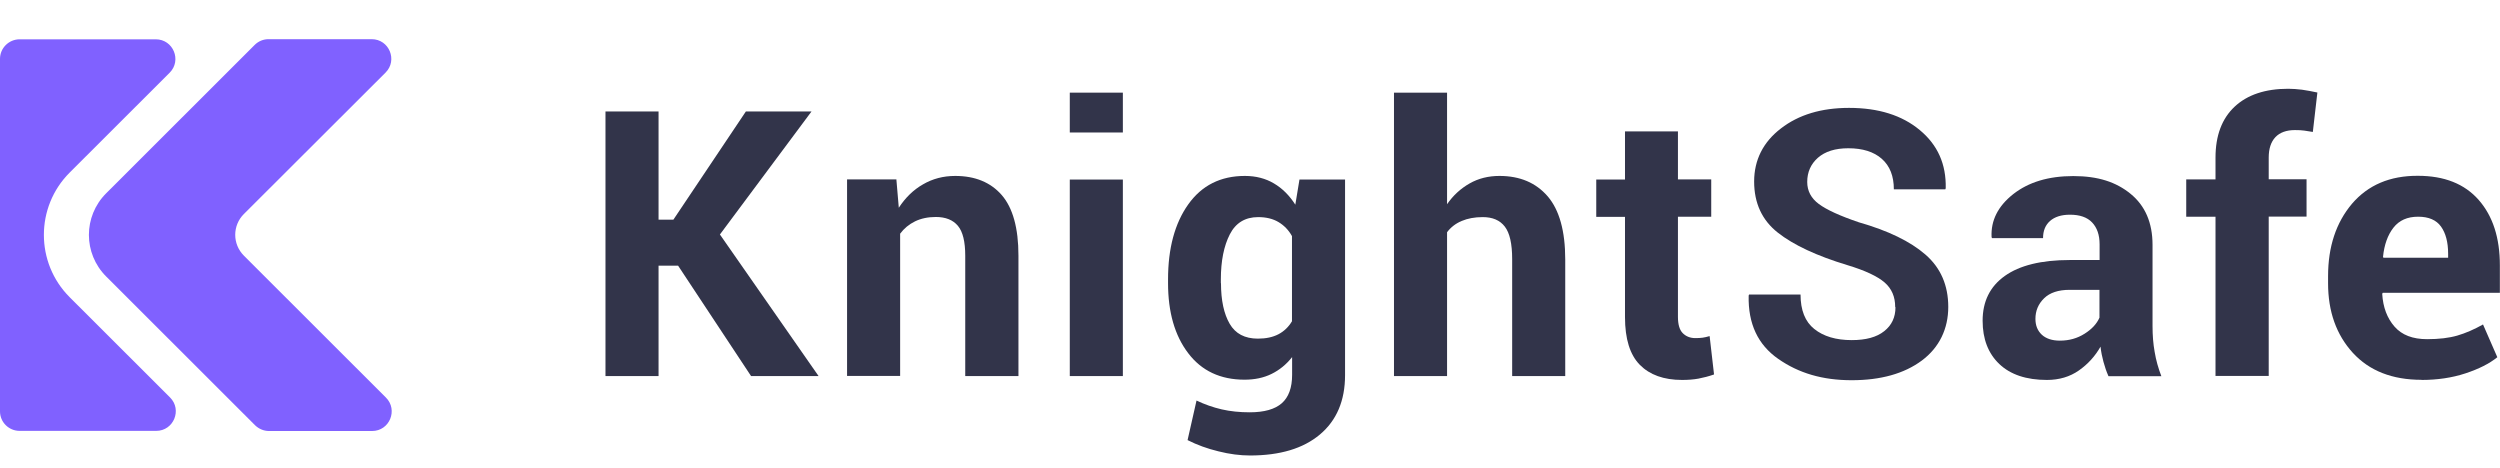
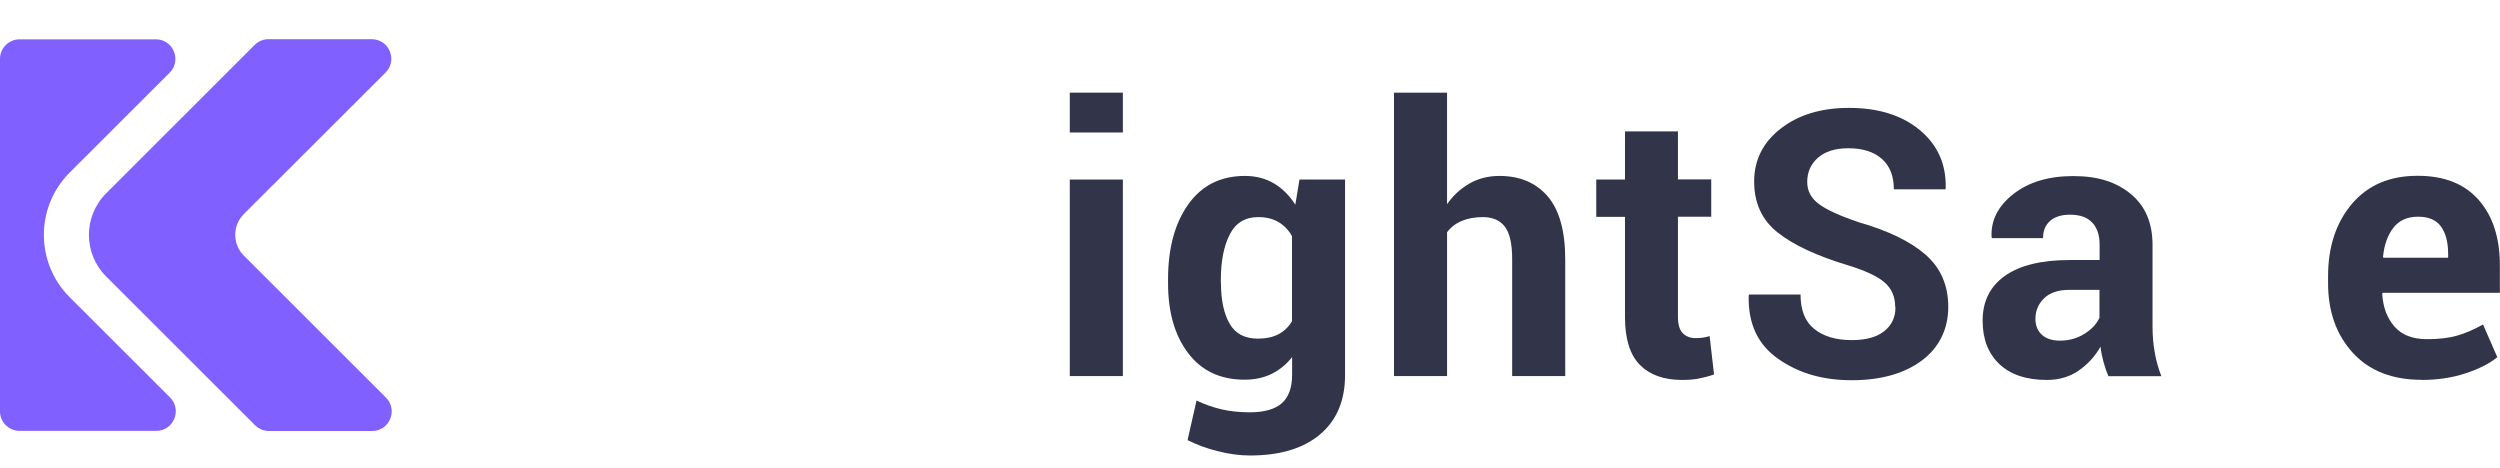
<svg xmlns="http://www.w3.org/2000/svg" id="logo_light" viewBox="0 0 187 35">
  <defs>
    <style>
      .cls-1 {
        fill: #8061ff;
      }

      .cls-1, .cls-2 {
        stroke-width: 0px;
      }

      .cls-2 {
        fill: #32344a;
      }
    </style>
  </defs>
  <g>
    <path class="cls-1" d="M18.24,19.12c-.86-.86-.86-2.25,0-3.11l10.6-10.58c.92-.92.27-2.5-1.04-2.5h-7.71c-.39,0-.76.15-1.04.43L7.94,14.46c-1.72,1.72-1.72,4.5,0,6.22l11.14,11.13c.28.27.65.43,1.04.43h7.71c1.31,0,1.96-1.58,1.04-2.5l-10.62-10.61Z" />
    <path class="cls-1" d="M5.21,22.23c-2.57-2.57-2.57-6.75,0-9.32l7.48-7.47c.92-.92.27-2.5-1.04-2.5H1.47c-.81,0-1.47.66-1.47,1.46v26.37c0,.81.66,1.46,1.47,1.46h10.21c1.31,0,1.96-1.58,1.04-2.5l-7.51-7.5Z" />
  </g>
  <g>
-     <path class="cls-2" d="M50.71,19.87h-1.45v8.26h-3.97V8.34h3.97v8.09h1.11l5.42-8.09h4.91l-6.85,9.2,7.38,10.59h-5.05l-5.46-8.26Z" />
-     <path class="cls-2" d="M67.05,13.43l.18,2.11c.49-.75,1.09-1.34,1.81-1.75.72-.42,1.52-.63,2.41-.63,1.49,0,2.65.48,3.48,1.43.83.96,1.25,2.47,1.25,4.53v9.01h-3.98v-9c0-1.05-.18-1.8-.55-2.24-.37-.44-.92-.66-1.65-.66-.59,0-1.11.11-1.56.33-.45.22-.82.53-1.11.92v10.64h-3.97v-14.7h3.7Z" />
    <path class="cls-2" d="M83.99,9.91h-3.97v-2.98h3.97v2.98ZM83.99,28.13h-3.97v-14.7h3.97v14.7Z" />
    <path class="cls-2" d="M87.37,20.9c0-2.32.5-4.19,1.51-5.61,1.01-1.42,2.42-2.13,4.24-2.13.82,0,1.55.19,2.17.56.63.37,1.16.9,1.6,1.59l.31-1.88h3.41v14.63c0,1.91-.63,3.39-1.88,4.44s-2.99,1.57-5.23,1.57c-.74,0-1.53-.1-2.36-.31-.83-.2-1.6-.48-2.31-.84l.67-2.96c.61.29,1.23.51,1.88.66.65.15,1.35.22,2.1.22,1.09,0,1.89-.23,2.4-.68.51-.45.77-1.16.77-2.12v-1.33c-.43.55-.95.97-1.54,1.26-.59.29-1.26.43-2.02.43-1.8,0-3.21-.66-4.21-1.98-1.01-1.32-1.51-3.07-1.51-5.25v-.29ZM91.33,21.18c0,1.29.22,2.3.65,3.04.43.74,1.13,1.11,2.11,1.11.61,0,1.12-.11,1.54-.33.42-.22.76-.55,1.01-.97v-6.37c-.25-.45-.59-.8-1.01-1.05s-.93-.37-1.52-.37c-.97,0-1.68.43-2.12,1.29-.44.86-.67,1.98-.67,3.37v.29Z" />
    <path class="cls-2" d="M108.23,15.29c.46-.67,1.03-1.19,1.7-1.57.67-.38,1.41-.56,2.23-.56,1.53,0,2.73.51,3.61,1.53.87,1.02,1.31,2.59,1.31,4.72v8.72h-3.97v-8.75c0-1.14-.18-1.95-.55-2.43s-.92-.71-1.65-.71c-.61,0-1.13.1-1.58.29-.45.19-.81.47-1.09.84v10.76h-3.97V6.93h3.97v8.36Z" />
    <path class="cls-2" d="M125.51,9.82v3.6h2.49v2.79h-2.49v7.49c0,.57.12.98.36,1.22.24.24.55.37.94.37.21,0,.39-.01.54-.03.15-.02.33-.06.53-.12l.33,2.87c-.4.14-.79.24-1.16.31-.38.07-.79.1-1.23.1-1.37,0-2.42-.38-3.16-1.13-.74-.75-1.11-1.94-1.11-3.57v-7.5h-2.15v-2.79h2.15v-3.6h3.95Z" />
    <path class="cls-2" d="M141.76,22.96c0-.76-.26-1.37-.79-1.83s-1.46-.9-2.79-1.3c-2.28-.69-4.02-1.5-5.2-2.43-1.18-.93-1.77-2.21-1.77-3.82s.67-2.95,2-3.97c1.33-1.03,3.03-1.54,5.1-1.54,2.19,0,3.96.55,5.29,1.66,1.34,1.11,1.98,2.55,1.94,4.35l-.03.08h-3.85c0-.99-.3-1.75-.9-2.28s-1.44-.79-2.51-.79c-.98,0-1.73.24-2.27.71-.53.47-.8,1.07-.8,1.81,0,.67.29,1.22.87,1.65.58.43,1.58.89,3,1.37,2.17.62,3.83,1.42,4.97,2.41s1.71,2.3,1.71,3.92-.66,3.03-1.98,4.01c-1.32.98-3.07,1.47-5.25,1.47s-3.96-.53-5.48-1.59c-1.53-1.06-2.27-2.64-2.22-4.74l.03-.08h3.85c0,1.17.34,2.03,1.03,2.58.69.55,1.62.83,2.8.83,1.06,0,1.87-.22,2.43-.67.56-.44.84-1.04.84-1.78Z" />
    <path class="cls-2" d="M157.71,28.13c-.15-.34-.27-.69-.37-1.06-.1-.37-.18-.75-.22-1.14-.41.72-.95,1.31-1.62,1.78-.67.47-1.47.71-2.39.71-1.54,0-2.73-.4-3.56-1.19-.83-.79-1.25-1.87-1.25-3.24,0-1.44.55-2.56,1.66-3.35,1.11-.79,2.73-1.19,4.86-1.19h2.23v-1.17c0-.71-.19-1.25-.56-1.64-.37-.39-.92-.58-1.66-.58-.64,0-1.14.16-1.49.47-.35.31-.52.74-.52,1.28h-3.82l-.03-.08c-.06-1.24.48-2.31,1.62-3.21,1.15-.9,2.64-1.35,4.49-1.35s3.2.44,4.29,1.33c1.09.89,1.64,2.16,1.64,3.82v6.07c0,.69.05,1.34.16,1.94.1.61.27,1.21.5,1.81h-3.95ZM154.08,25.48c.69,0,1.3-.17,1.85-.52.54-.34.91-.74,1.11-1.2v-2.08h-2.23c-.84,0-1.48.21-1.91.63-.43.42-.65.93-.65,1.54,0,.5.16.89.48,1.19.32.29.77.44,1.34.44Z" />
-     <path class="cls-2" d="M165.72,28.13v-11.92h-2.19v-2.79h2.19v-1.63c0-1.65.48-2.92,1.43-3.81.95-.89,2.29-1.34,4.01-1.34.34,0,.68.03,1.03.07.35.05.73.12,1.15.21l-.34,2.95c-.22-.04-.43-.07-.63-.1s-.44-.04-.71-.04c-.64,0-1.13.18-1.46.53-.33.35-.5.86-.5,1.52v1.63h2.83v2.79h-2.83v11.92h-3.97Z" />
    <path class="cls-2" d="M181.13,28.41c-2.19,0-3.9-.67-5.14-2.02-1.23-1.35-1.85-3.08-1.85-5.2v-.54c0-2.2.6-4,1.79-5.41,1.2-1.4,2.84-2.1,4.93-2.09,1.97,0,3.49.6,4.55,1.81,1.06,1.21,1.58,2.84,1.58,4.89v2.05h-8.76l-.04.08c.06,1.01.37,1.82.92,2.45.55.63,1.36.94,2.44.94.89,0,1.64-.09,2.26-.27.62-.18,1.26-.46,1.92-.83l1.07,2.45c-.59.48-1.39.88-2.39,1.21s-2.1.49-3.29.49ZM180.87,16.21c-.8,0-1.41.27-1.84.82-.43.55-.69,1.28-.78,2.18l.03.07h4.84v-.3c0-.86-.18-1.54-.53-2.03-.35-.49-.92-.74-1.71-.74Z" />
  </g>
</svg>